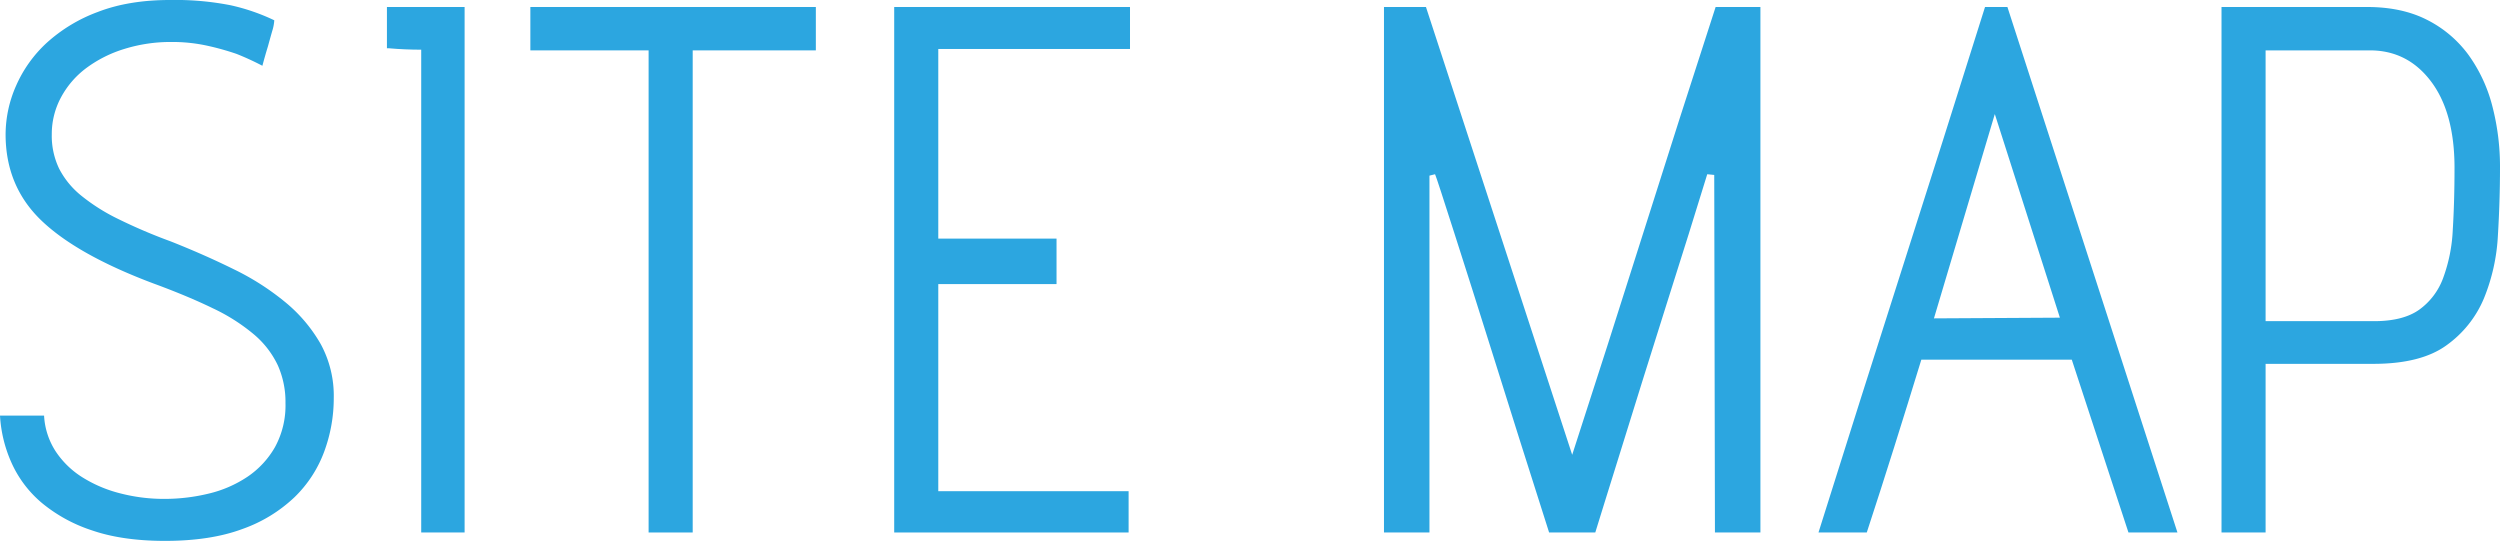
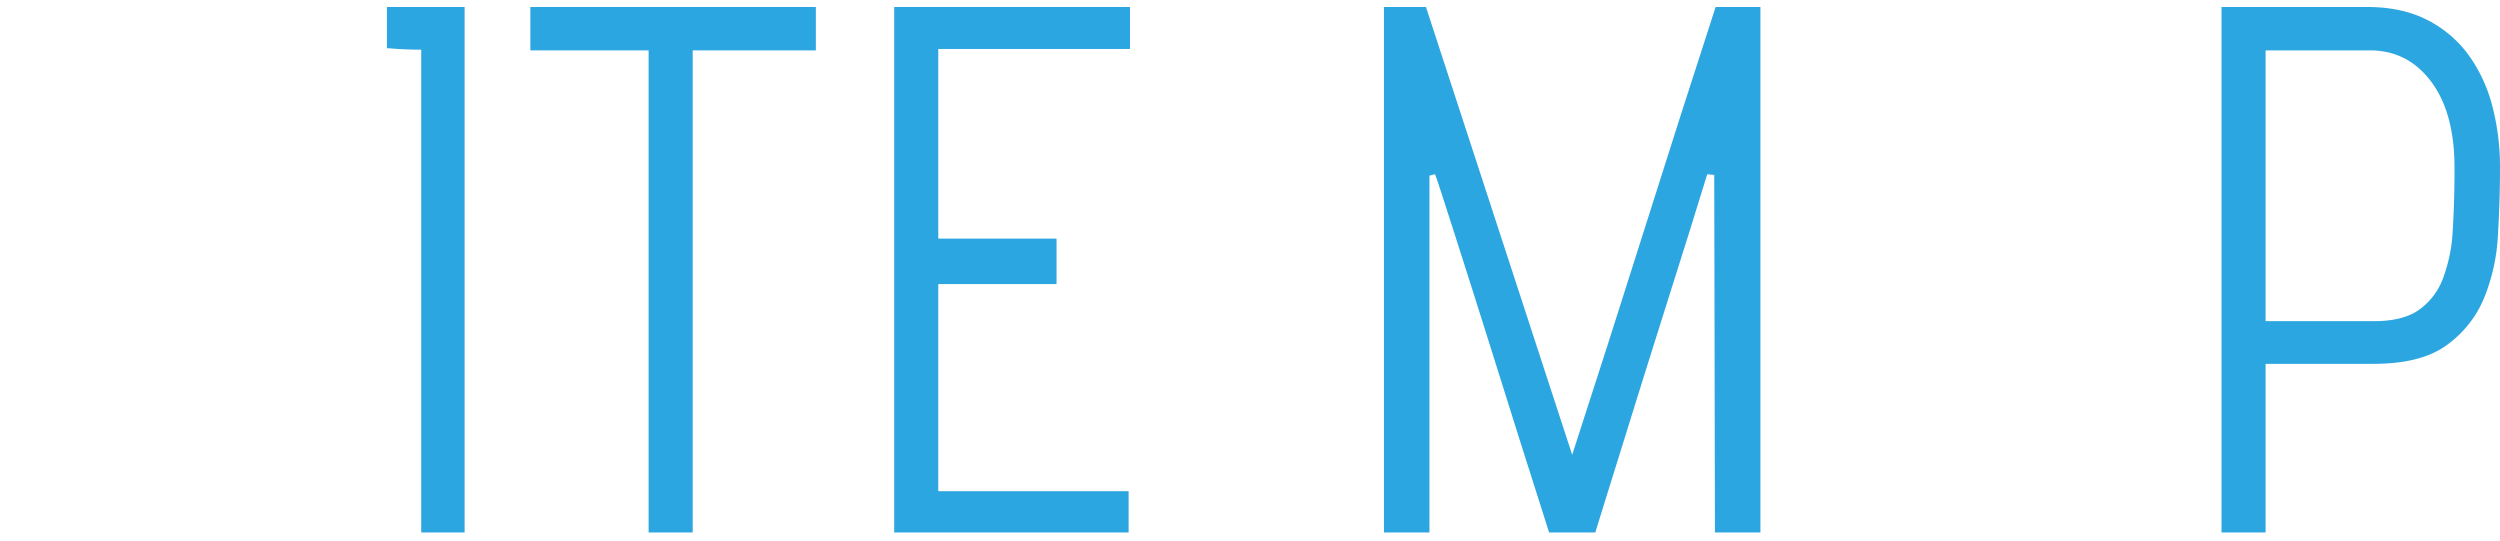
<svg xmlns="http://www.w3.org/2000/svg" viewBox="0 0 857.503 185.52">
  <defs>
    <style>.cls-1{fill:#2ca6e0;}</style>
  </defs>
  <g id="レイヤー_2" data-name="レイヤー 2">
    <g id="レイヤー_3" data-name="レイヤー 3">
-       <path class="cls-1" d="M18.959,163.918a24.9,24.9,0,0,0,3.961,12.24,30.149,30.149,0,0,0,9.119,8.88A45.167,45.167,0,0,0,45,190.558a59.723,59.723,0,0,0,15.24,1.92,64.083,64.083,0,0,0,15.119-1.8,40.843,40.843,0,0,0,13.321-5.76,30.493,30.493,0,0,0,9.48-10.2,29.781,29.781,0,0,0,3.6-15.12,30.757,30.757,0,0,0-2.641-12.96,31.443,31.443,0,0,0-8.16-10.56,64.633,64.633,0,0,0-14.16-9q-8.64-4.2-20.4-8.52-26.16-9.837-38.4-21.6T5.76,67.438a41.509,41.509,0,0,1,3.6-16.68A44.008,44.008,0,0,1,19.92,36a53.846,53.846,0,0,1,17.519-10.56Q48,21.36,62.16,21.358a97.948,97.948,0,0,1,20.76,1.8,69.239,69.239,0,0,1,15,5.16,15.179,15.179,0,0,1-.721,3.72q-.718,2.52-1.439,5.16-.963,3.122-1.92,6.72a93.258,93.258,0,0,0-8.881-4.08,91.688,91.688,0,0,0-9.84-2.76,56.009,56.009,0,0,0-12.479-1.32,53.34,53.34,0,0,0-16.2,2.4,42.809,42.809,0,0,0-13.08,6.6,30.558,30.558,0,0,0-8.639,10.08,26.486,26.486,0,0,0-3.12,12.6A25.978,25.978,0,0,0,24.119,79.2a28.934,28.934,0,0,0,7.561,9.24A65.69,65.69,0,0,0,44.4,96.478a183.068,183.068,0,0,0,18,7.68q11.522,4.561,21.72,9.6a88.072,88.072,0,0,1,17.76,11.4,51.714,51.714,0,0,1,12,14.28,37.179,37.179,0,0,1,4.44,18.48,52.807,52.807,0,0,1-3.239,18.24,42.031,42.031,0,0,1-10.2,15.72A50.133,50.133,0,0,1,87,202.8q-10.924,4.078-26.521,4.08-14.64,0-25.08-3.6a52.35,52.35,0,0,1-17.28-9.48A38.691,38.691,0,0,1,7.8,180.118a45.805,45.805,0,0,1-3.959-16.2Z" transform="translate(-3.84 -21.358)" />
-       <path class="cls-1" d="M163.2,204H148.316V38.4q-2.641,0-5.519-.12t-5.52-.36h-.72V23.758H163.2Z" transform="translate(-3.84 -21.358)" />
+       <path class="cls-1" d="M163.2,204H148.316V38.4q-2.641,0-5.519-.12t-5.52-.36h-.72V23.758H163.2" transform="translate(-3.84 -21.358)" />
      <path class="cls-1" d="M226.314,204V38.638H185.755V23.758h97.92v14.88h-42.24V204Z" transform="translate(-3.84 -21.358)" />
      <path class="cls-1" d="M390.953,204h-80.4V23.758h80.88v14.4h-65.76V103.2h40.559v15.6H325.673v71.04h65.28Z" transform="translate(-3.84 -21.358)" />
      <path class="cls-1" d="M607.666,23.758V204h-15.6l-.24-122.64-2.4-.24q-2.643,8.64-6.36,20.52t-7.8,24.72q-4.084,12.841-8.039,25.56t-7.321,23.52q-3.363,10.8-5.76,18.48T551.025,204H535.186q-10.8-33.84-19.2-60.72-3.6-11.52-7.08-22.44t-6.24-19.56q-2.763-8.64-4.561-14.16t-2.039-6l-1.92.48V204h-15.6V23.758h14.4l50.159,153.6q12.241-37.675,24.6-76.8t24.6-76.8Z" transform="translate(-3.84 -21.358)" />
-       <path class="cls-1" d="M750.705,204H733.9l-19.439-59.28h-51.6q-4.563,14.885-9.24,29.76T644.145,204H627.584q14.4-45.839,28.561-90.12t28.56-90.12h7.68Zm-40.32-73.68-22.321-69.84-20.879,70.08Z" transform="translate(-3.84 -21.358)" />
      <path class="cls-1" d="M780.943,146.158V204h-15.12V23.758h49.92q12,0,20.64,4.44a39.773,39.773,0,0,1,14.16,12,52.062,52.062,0,0,1,8.16,17.52,82.674,82.674,0,0,1,2.64,21.24q0,11.283-.72,23.16a65.736,65.736,0,0,1-4.8,21.6,37.513,37.513,0,0,1-12.841,16.08q-8.762,6.361-25.08,6.36Zm0-14.64h37.2q9.837,0,15.36-3.84a23.13,23.13,0,0,0,8.28-10.8,54.543,54.543,0,0,0,3.36-16.68q.6-9.72.6-21.24,0-18.957-8.04-29.64t-21-10.68h-35.76Z" transform="translate(-3.84 -21.358)" />
    </g>
  </g>
</svg>